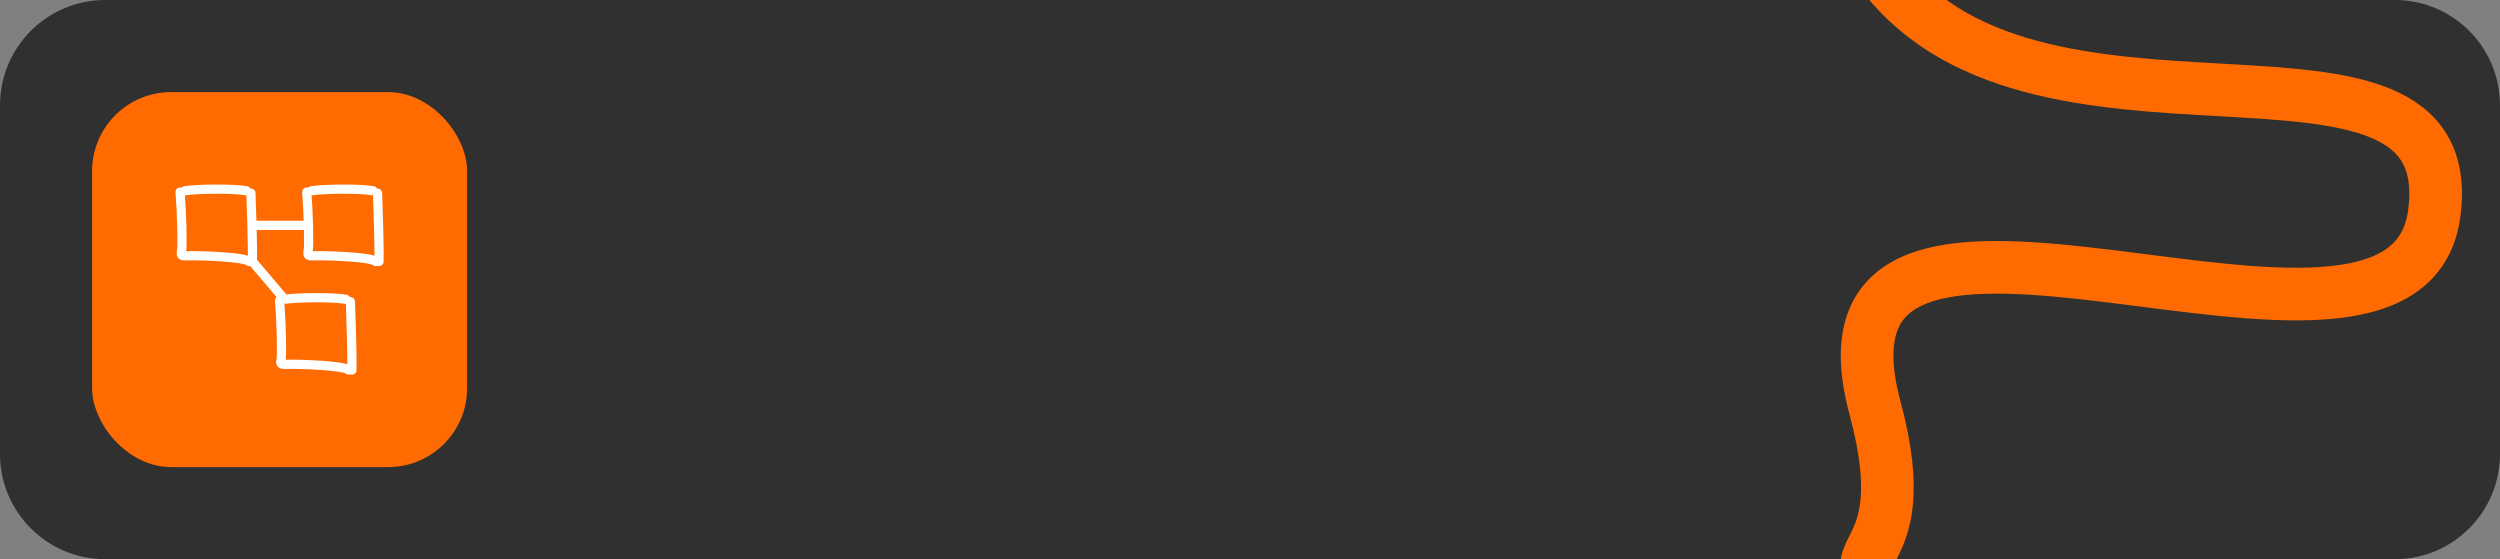
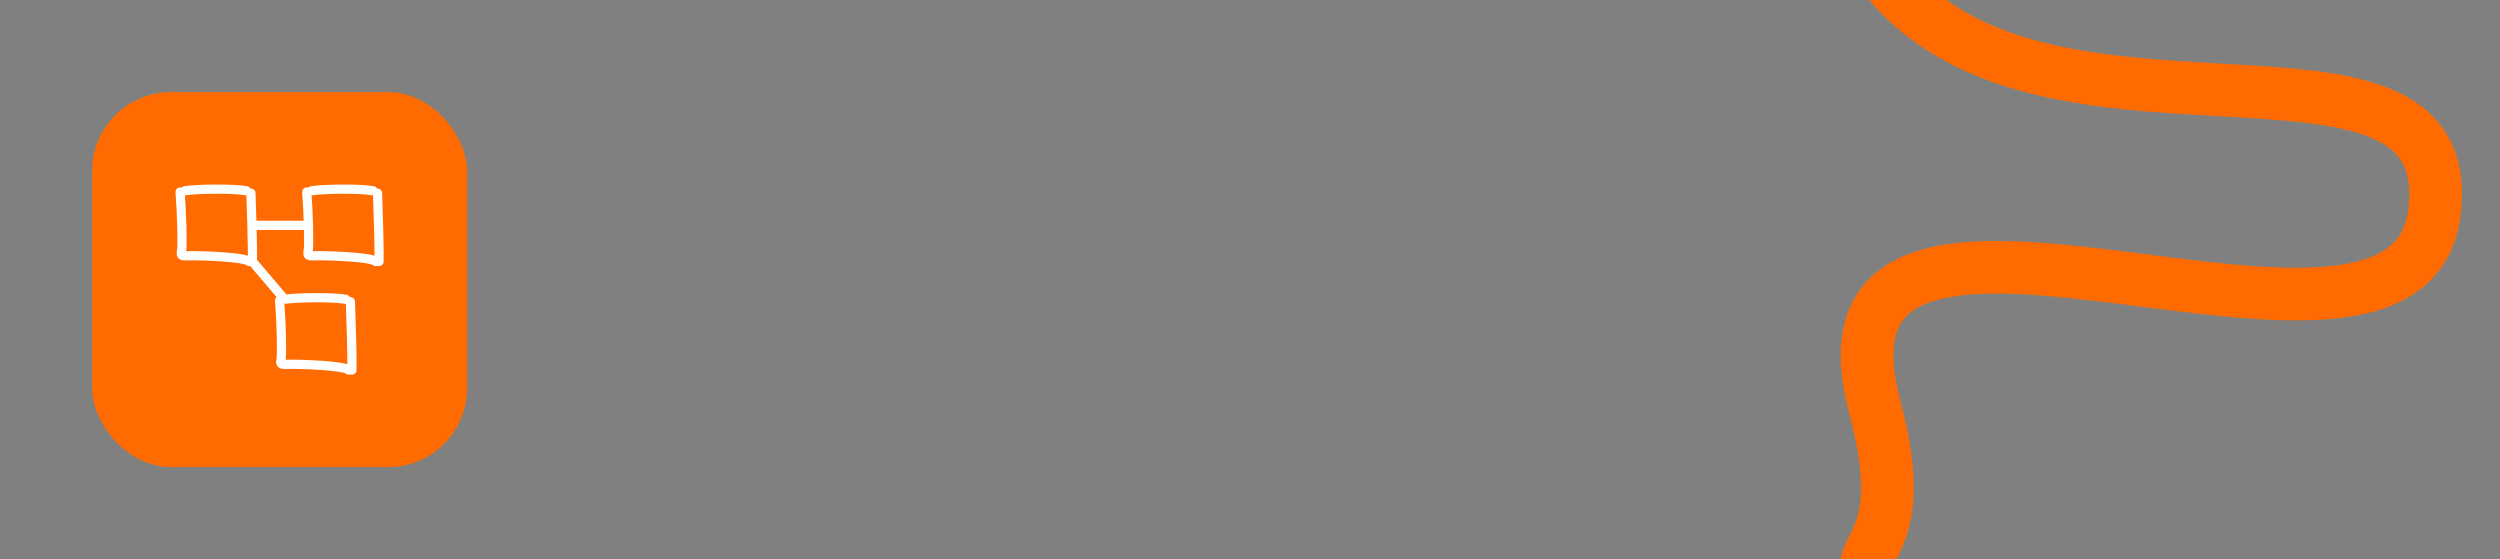
<svg xmlns="http://www.w3.org/2000/svg" width="380" height="85" viewBox="0 0 380 85" fill="none">
  <rect x="0" y="0" width="380" height="85" fill="#808080" stroke="none" />
  <g clip-path="url(#clip0_139_321)">
-     <path d="M0 16C0 7.163 7.163 0 16 0H364C372.837 0 380 7.163 380 16V69C380 77.837 372.837 85 364 85H16C7.163 85 0 77.837 0 69V16Z" fill="#303030" />
    <rect x="14" y="14" width="57" height="57" rx="12" fill="#FF6B00" />
    <path d="M37.445 28.996C35.59 28.633 29.795 28.705 28.125 28.996M38.141 29.36C38.185 30.704 38.244 32.502 38.292 34.25M38.292 34.25C38.354 36.552 38.397 38.768 38.363 39.75L43.123 45.346C43.202 45.439 43.322 45.483 43.443 45.466C45.326 45.201 50.781 45.145 52.57 45.496M38.292 34.25H46.883M37.875 39.75C37.169 39.041 30.598 38.863 29.185 38.863C27.773 38.863 27.41 39.09 27.596 38.154C27.749 37.385 27.638 32.391 27.375 29.19M53.266 45.86C53.369 48.974 53.548 54.522 53.488 56.25M53 56.25C52.294 55.541 45.723 55.363 44.31 55.363C42.898 55.363 42.535 55.59 42.721 54.654C42.874 53.885 42.763 48.891 42.5 45.69M46.883 34.25C46.838 32.582 46.748 30.689 46.625 29.19M46.883 34.25C46.934 36.143 46.928 37.745 46.846 38.154C46.66 39.09 47.023 38.863 48.435 38.863C49.848 38.863 56.419 39.041 57.125 39.75M56.695 28.996C54.84 28.633 49.045 28.705 47.375 28.996M57.391 29.36C57.494 32.474 57.673 38.022 57.613 39.75" stroke="white" stroke-width="1.4" stroke-linecap="round" />
    <path d="M288.5 92.5C276.333 81.833 292 88 285 62C272.225 14.555 365.499 66 369.999 32.5C374.499 -1 307.999 28.5 285 -5.5" stroke="#FF6B00" stroke-width="8" />
  </g>
  <defs>
    <clipPath id="clip0_139_321">
      <path d="M0 16C0 7.163 7.163 0 16 0H364C372.837 0 380 7.163 380 16V69C380 77.837 372.837 85 364 85H16C7.163 85 0 77.837 0 69V16Z" fill="white" />
    </clipPath>
  </defs>
</svg>